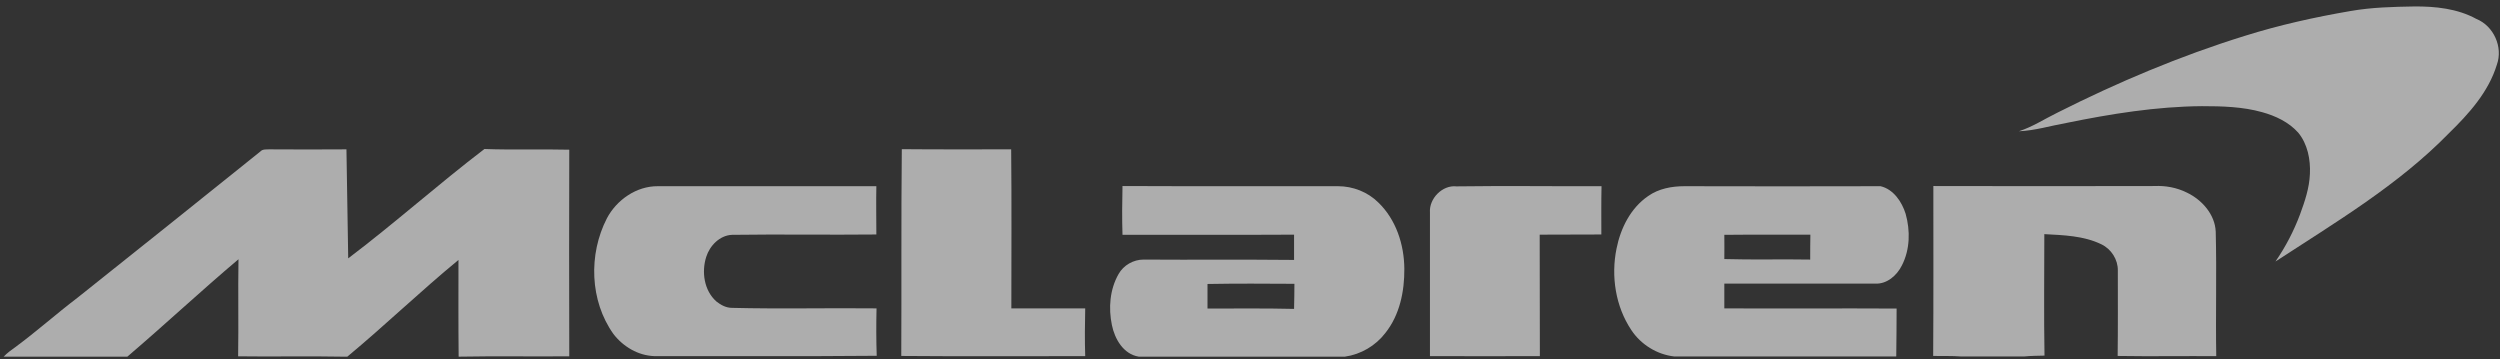
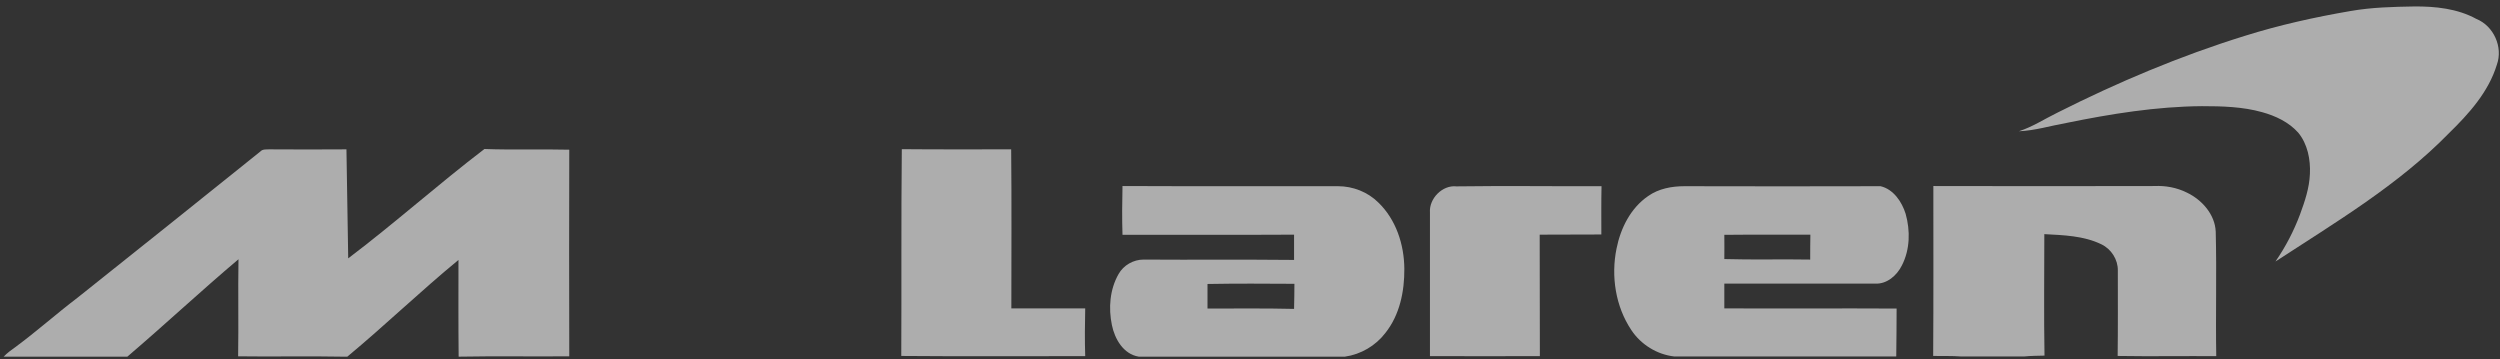
<svg xmlns="http://www.w3.org/2000/svg" width="327" height="47" viewBox="0 0 327 47" fill="none">
  <rect x="0" y="0" width="327" height="47" fill="#333333" stroke="none" />
  <g opacity="0.6">
    <path d="M307.452 1.442C310.202 0.96 312.998 0.891 315.772 0.845C318.545 0.822 321.434 1.12 323.907 2.475C326.172 3.393 327.42 6.149 326.588 8.468C325.502 12.026 322.937 14.873 320.325 17.422C313.715 24.195 305.51 29.063 297.629 34.206C298.946 32.3 300.033 30.21 300.841 28.052C301.466 26.353 302.066 24.585 302.136 22.749C302.228 20.866 301.835 18.845 300.61 17.353C299.385 15.976 297.629 15.149 295.872 14.667C293.33 13.955 290.649 13.886 288.014 13.886C282.028 13.932 276.089 14.896 270.241 16.09C268.184 16.458 266.174 17.078 264.07 17.169C265.85 16.595 267.422 15.562 269.109 14.736C276.99 10.764 285.148 7.32 293.584 4.702C298.114 3.279 302.76 2.245 307.452 1.442Z" fill="white" />
    <path d="M34.06 19.811C34.36 19.489 34.799 19.558 35.192 19.535C38.567 19.558 41.941 19.558 45.315 19.535C45.385 24.288 45.477 29.04 45.546 33.793C51.625 29.201 57.31 24.104 63.366 19.489C67.064 19.627 70.762 19.489 74.46 19.581C74.436 28.581 74.436 37.604 74.46 46.605C69.652 46.651 64.868 46.559 60.084 46.65H59.991C59.945 42.426 59.968 38.201 59.968 34C54.999 38.087 50.377 42.541 45.431 46.65H44.714C40.184 46.559 35.678 46.673 31.148 46.605C31.217 42.38 31.125 38.132 31.194 33.908C26.271 38.063 21.556 42.472 16.656 46.65H0.478C0.94 46.168 1.472 45.778 2.027 45.388C4.8 43.344 7.365 41.048 10.116 38.959C18.113 32.576 26.109 26.216 34.06 19.811Z" fill="white" />
    <path d="M117.956 19.512C122.717 19.557 127.501 19.534 132.262 19.534C132.332 26.468 132.285 33.402 132.285 40.336C135.498 40.336 138.734 40.336 141.946 40.336C141.9 42.425 141.877 44.492 141.946 46.581C133.926 46.581 125.907 46.627 117.887 46.558C117.933 37.558 117.864 28.535 117.956 19.512Z" fill="white" />
-     <path d="M79.382 28.558C80.654 26.147 83.242 24.334 86.039 24.356C95.561 24.356 105.106 24.356 114.628 24.356C114.582 26.469 114.628 28.558 114.628 30.67C108.342 30.739 102.032 30.624 95.746 30.716C94.128 30.785 92.834 32.14 92.371 33.609C91.747 35.584 92.094 38.017 93.712 39.441C94.29 39.9 94.983 40.268 95.746 40.268C102.032 40.428 108.342 40.267 114.651 40.336C114.605 42.403 114.605 44.469 114.674 46.536C104.991 46.627 95.284 46.559 85.6 46.581C83.473 46.513 81.509 45.342 80.238 43.689C77.141 39.349 76.956 33.265 79.382 28.558Z" fill="white" />
-     <path d="M146.823 24.333C156.23 24.379 165.613 24.333 175.02 24.356C176.961 24.356 178.902 25.113 180.289 26.491C182.6 28.718 183.663 31.978 183.687 35.147C183.71 38.109 183.086 41.208 181.19 43.573C179.919 45.226 178.001 46.351 175.921 46.65H148.949C146.939 46.328 145.806 44.331 145.436 42.517C144.974 40.29 145.159 37.856 146.314 35.836C146.962 34.688 148.256 33.953 149.573 33.953C156.137 33.999 162.701 33.93 169.265 33.999C169.265 32.897 169.265 31.795 169.265 30.693C161.776 30.738 154.288 30.693 146.823 30.716C146.754 28.58 146.777 26.445 146.823 24.333ZM157.94 37.144C157.94 38.223 157.94 39.28 157.94 40.359C161.707 40.359 165.497 40.313 169.265 40.405C169.288 39.303 169.311 38.223 169.311 37.121C165.521 37.098 161.73 37.075 157.94 37.144Z" fill="white" />
+     <path d="M146.823 24.333C156.23 24.379 165.613 24.333 175.02 24.356C176.961 24.356 178.902 25.113 180.289 26.491C182.6 28.718 183.663 31.978 183.687 35.147C183.71 38.109 183.086 41.208 181.19 43.573C179.919 45.226 178.001 46.351 175.921 46.65H148.949C146.939 46.328 145.806 44.331 145.436 42.517C144.974 40.29 145.159 37.856 146.314 35.836C146.962 34.688 148.256 33.953 149.573 33.953C156.137 33.999 162.701 33.93 169.265 33.999C169.265 32.897 169.265 31.795 169.265 30.693C161.776 30.738 154.288 30.693 146.823 30.716C146.754 28.58 146.777 26.445 146.823 24.333M157.94 37.144C157.94 38.223 157.94 39.28 157.94 40.359C161.707 40.359 165.497 40.313 169.265 40.405C169.288 39.303 169.311 38.223 169.311 37.121C165.521 37.098 161.73 37.075 157.94 37.144Z" fill="white" />
    <path d="M187.038 27.8C186.9 25.987 188.656 24.173 190.505 24.379C196.838 24.288 203.171 24.379 209.48 24.356C209.434 26.469 209.457 28.558 209.457 30.67C206.776 30.693 204.072 30.67 201.391 30.693C201.414 35.997 201.391 41.301 201.414 46.581C196.63 46.605 191.846 46.581 187.038 46.581C187.038 40.336 187.038 34.068 187.038 27.8Z" fill="white" />
    <path d="M215.581 25.642C216.944 24.678 218.655 24.356 220.319 24.356C228.87 24.379 237.422 24.379 245.973 24.356C247.66 24.747 248.77 26.4 249.255 27.961C249.879 30.165 249.833 32.645 248.77 34.711C248.123 36.02 246.828 37.168 245.28 37.099C238.693 37.099 232.106 37.099 225.542 37.099C225.542 38.178 225.542 39.257 225.542 40.336C233.054 40.382 240.565 40.313 248.076 40.359C248.053 42.449 248.076 44.538 248.03 46.627H219.001C216.736 46.375 214.633 45.066 213.385 43.183C211.305 40.084 210.704 36.112 211.444 32.507C211.975 29.844 213.293 27.203 215.581 25.642ZM225.542 30.716C225.542 31.772 225.565 32.828 225.542 33.885C229.286 33.999 233.03 33.885 236.775 33.953C236.775 32.874 236.775 31.772 236.798 30.693C233.03 30.716 229.286 30.67 225.542 30.716Z" fill="white" />
    <path d="M252.883 24.333C262.521 24.356 272.159 24.356 281.797 24.333C283.253 24.264 284.732 24.54 286.026 25.183C288.014 26.124 289.724 28.053 289.816 30.303C289.955 35.721 289.793 41.14 289.886 46.581C285.587 46.558 281.288 46.627 276.989 46.558C277.035 42.839 277.012 39.096 277.012 35.377C277.035 33.953 276.157 32.576 274.863 31.956C272.552 30.831 269.917 30.762 267.398 30.624C267.398 35.928 267.328 41.209 267.421 46.512C266.543 46.535 265.641 46.535 264.763 46.627H256.512C255.31 46.535 254.085 46.581 252.86 46.558C252.907 39.165 252.883 31.749 252.883 24.333Z" fill="white" />
  </g>
</svg>